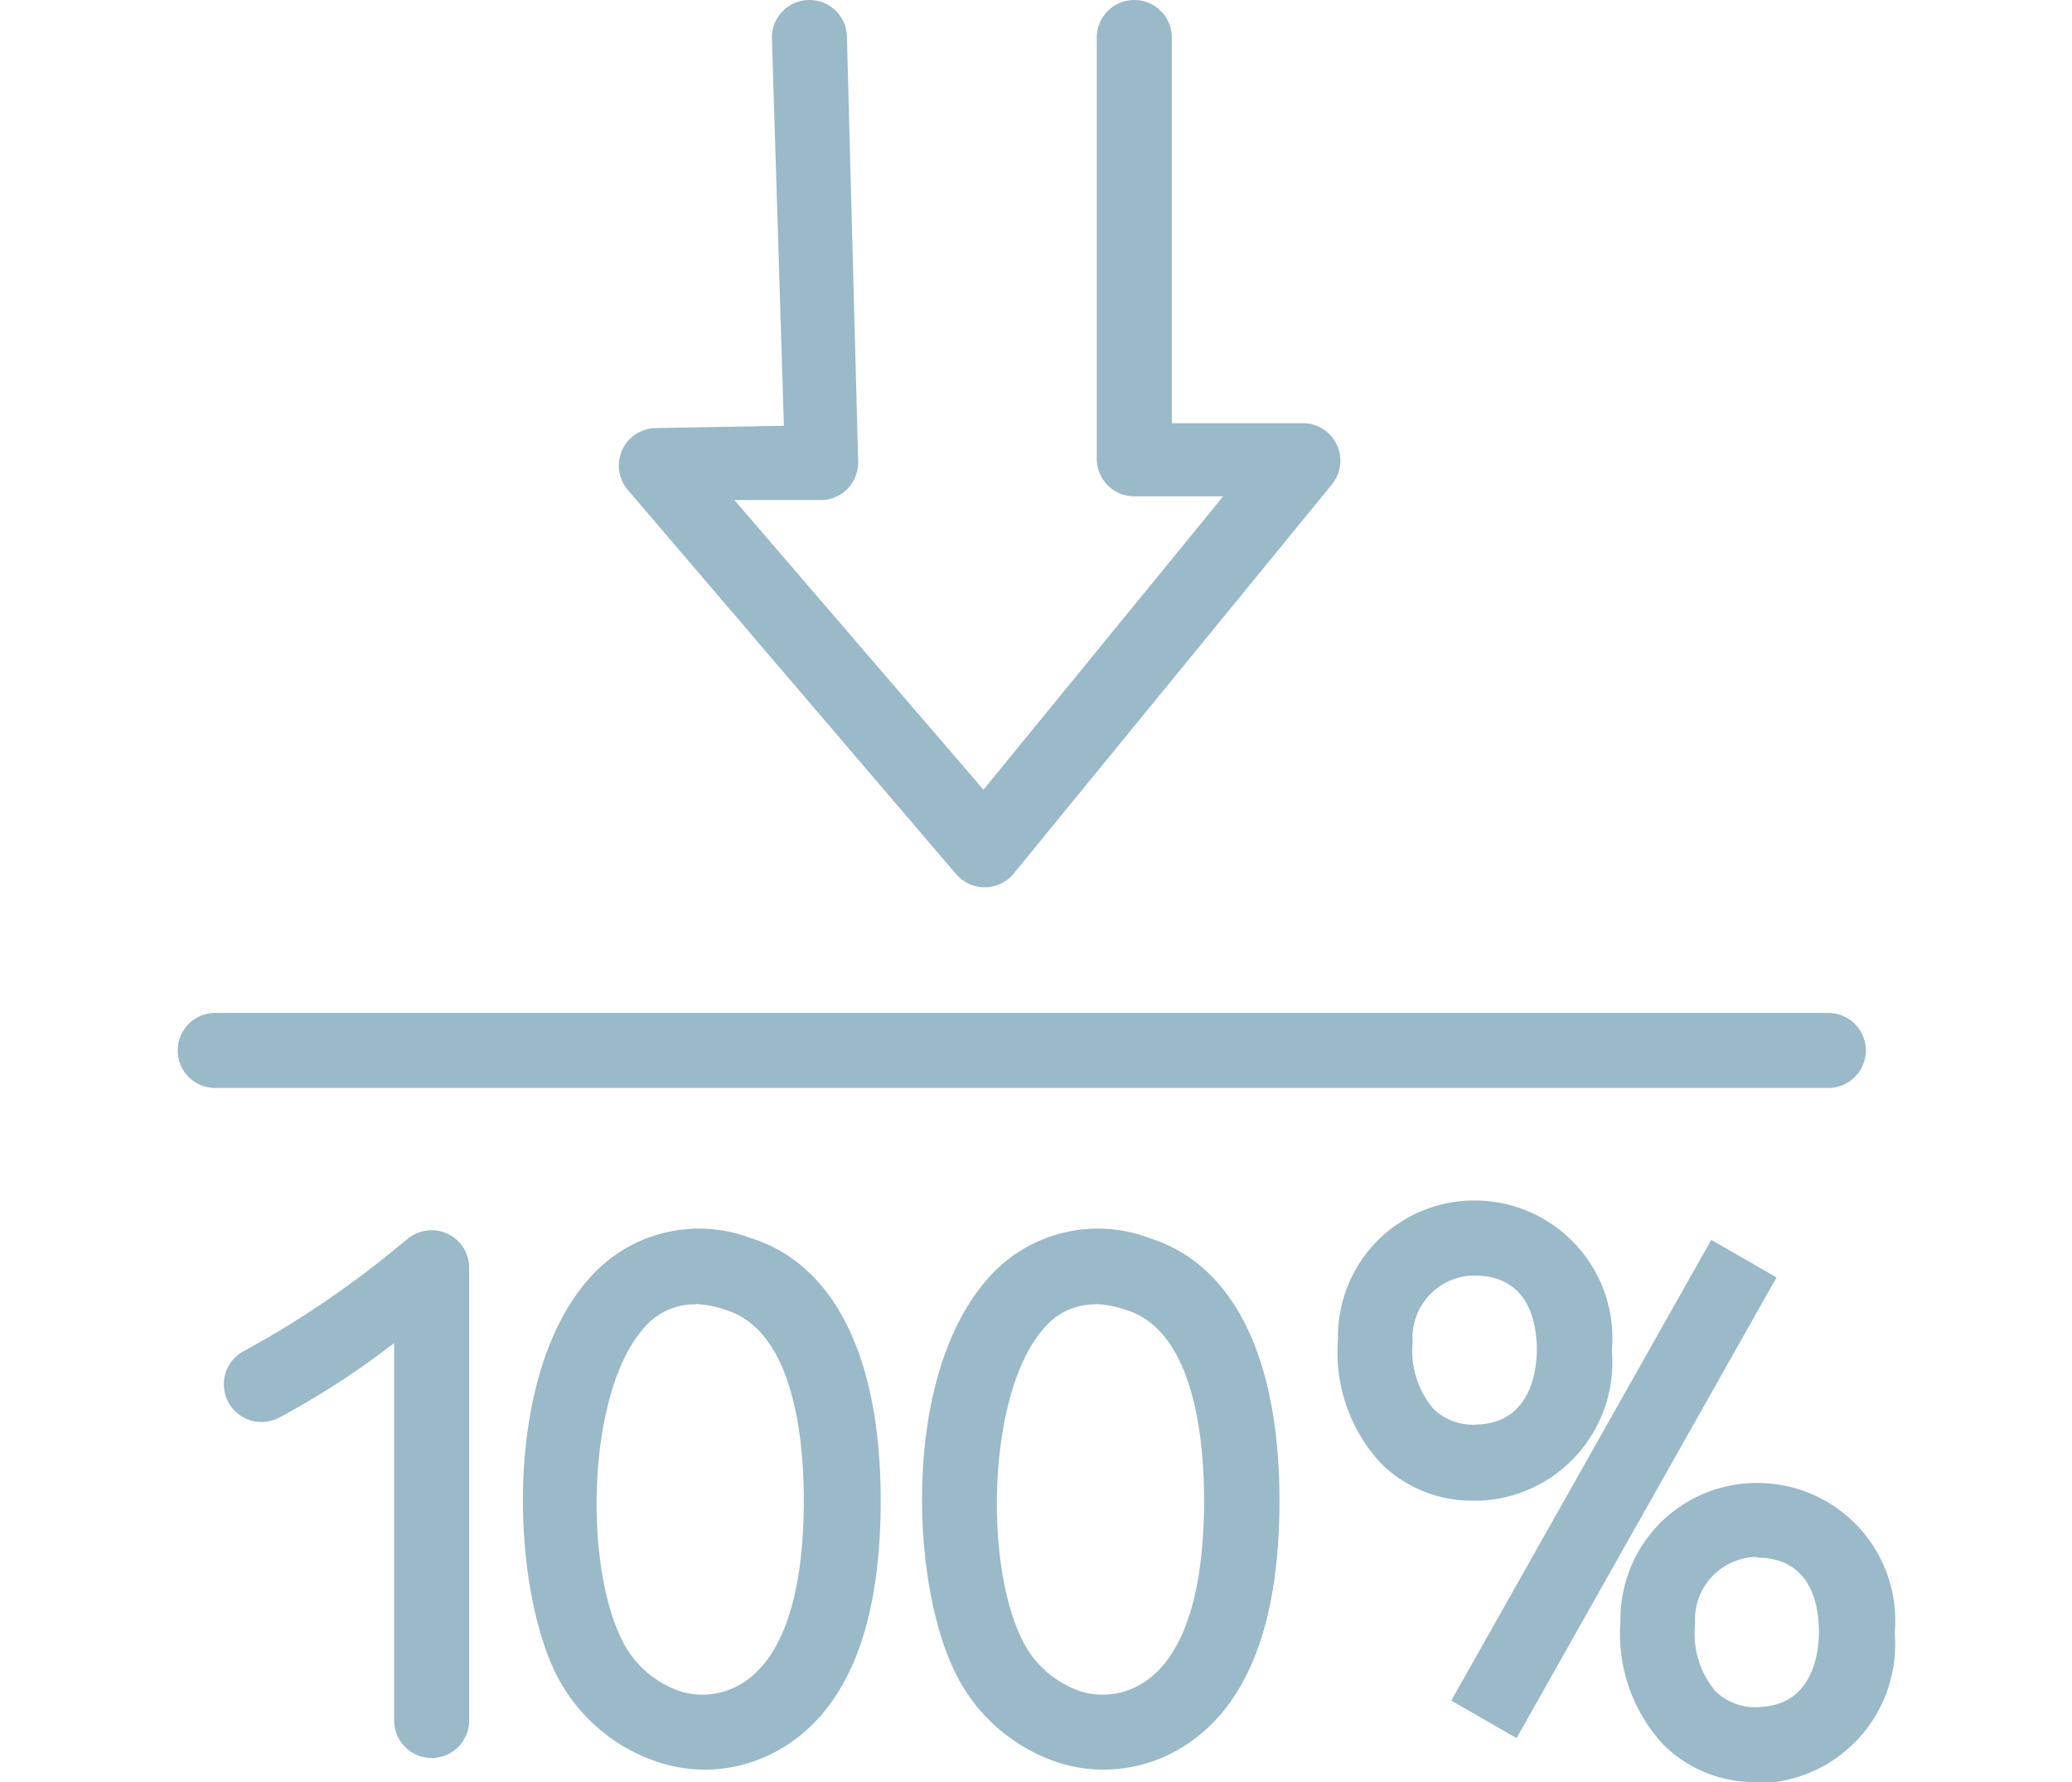
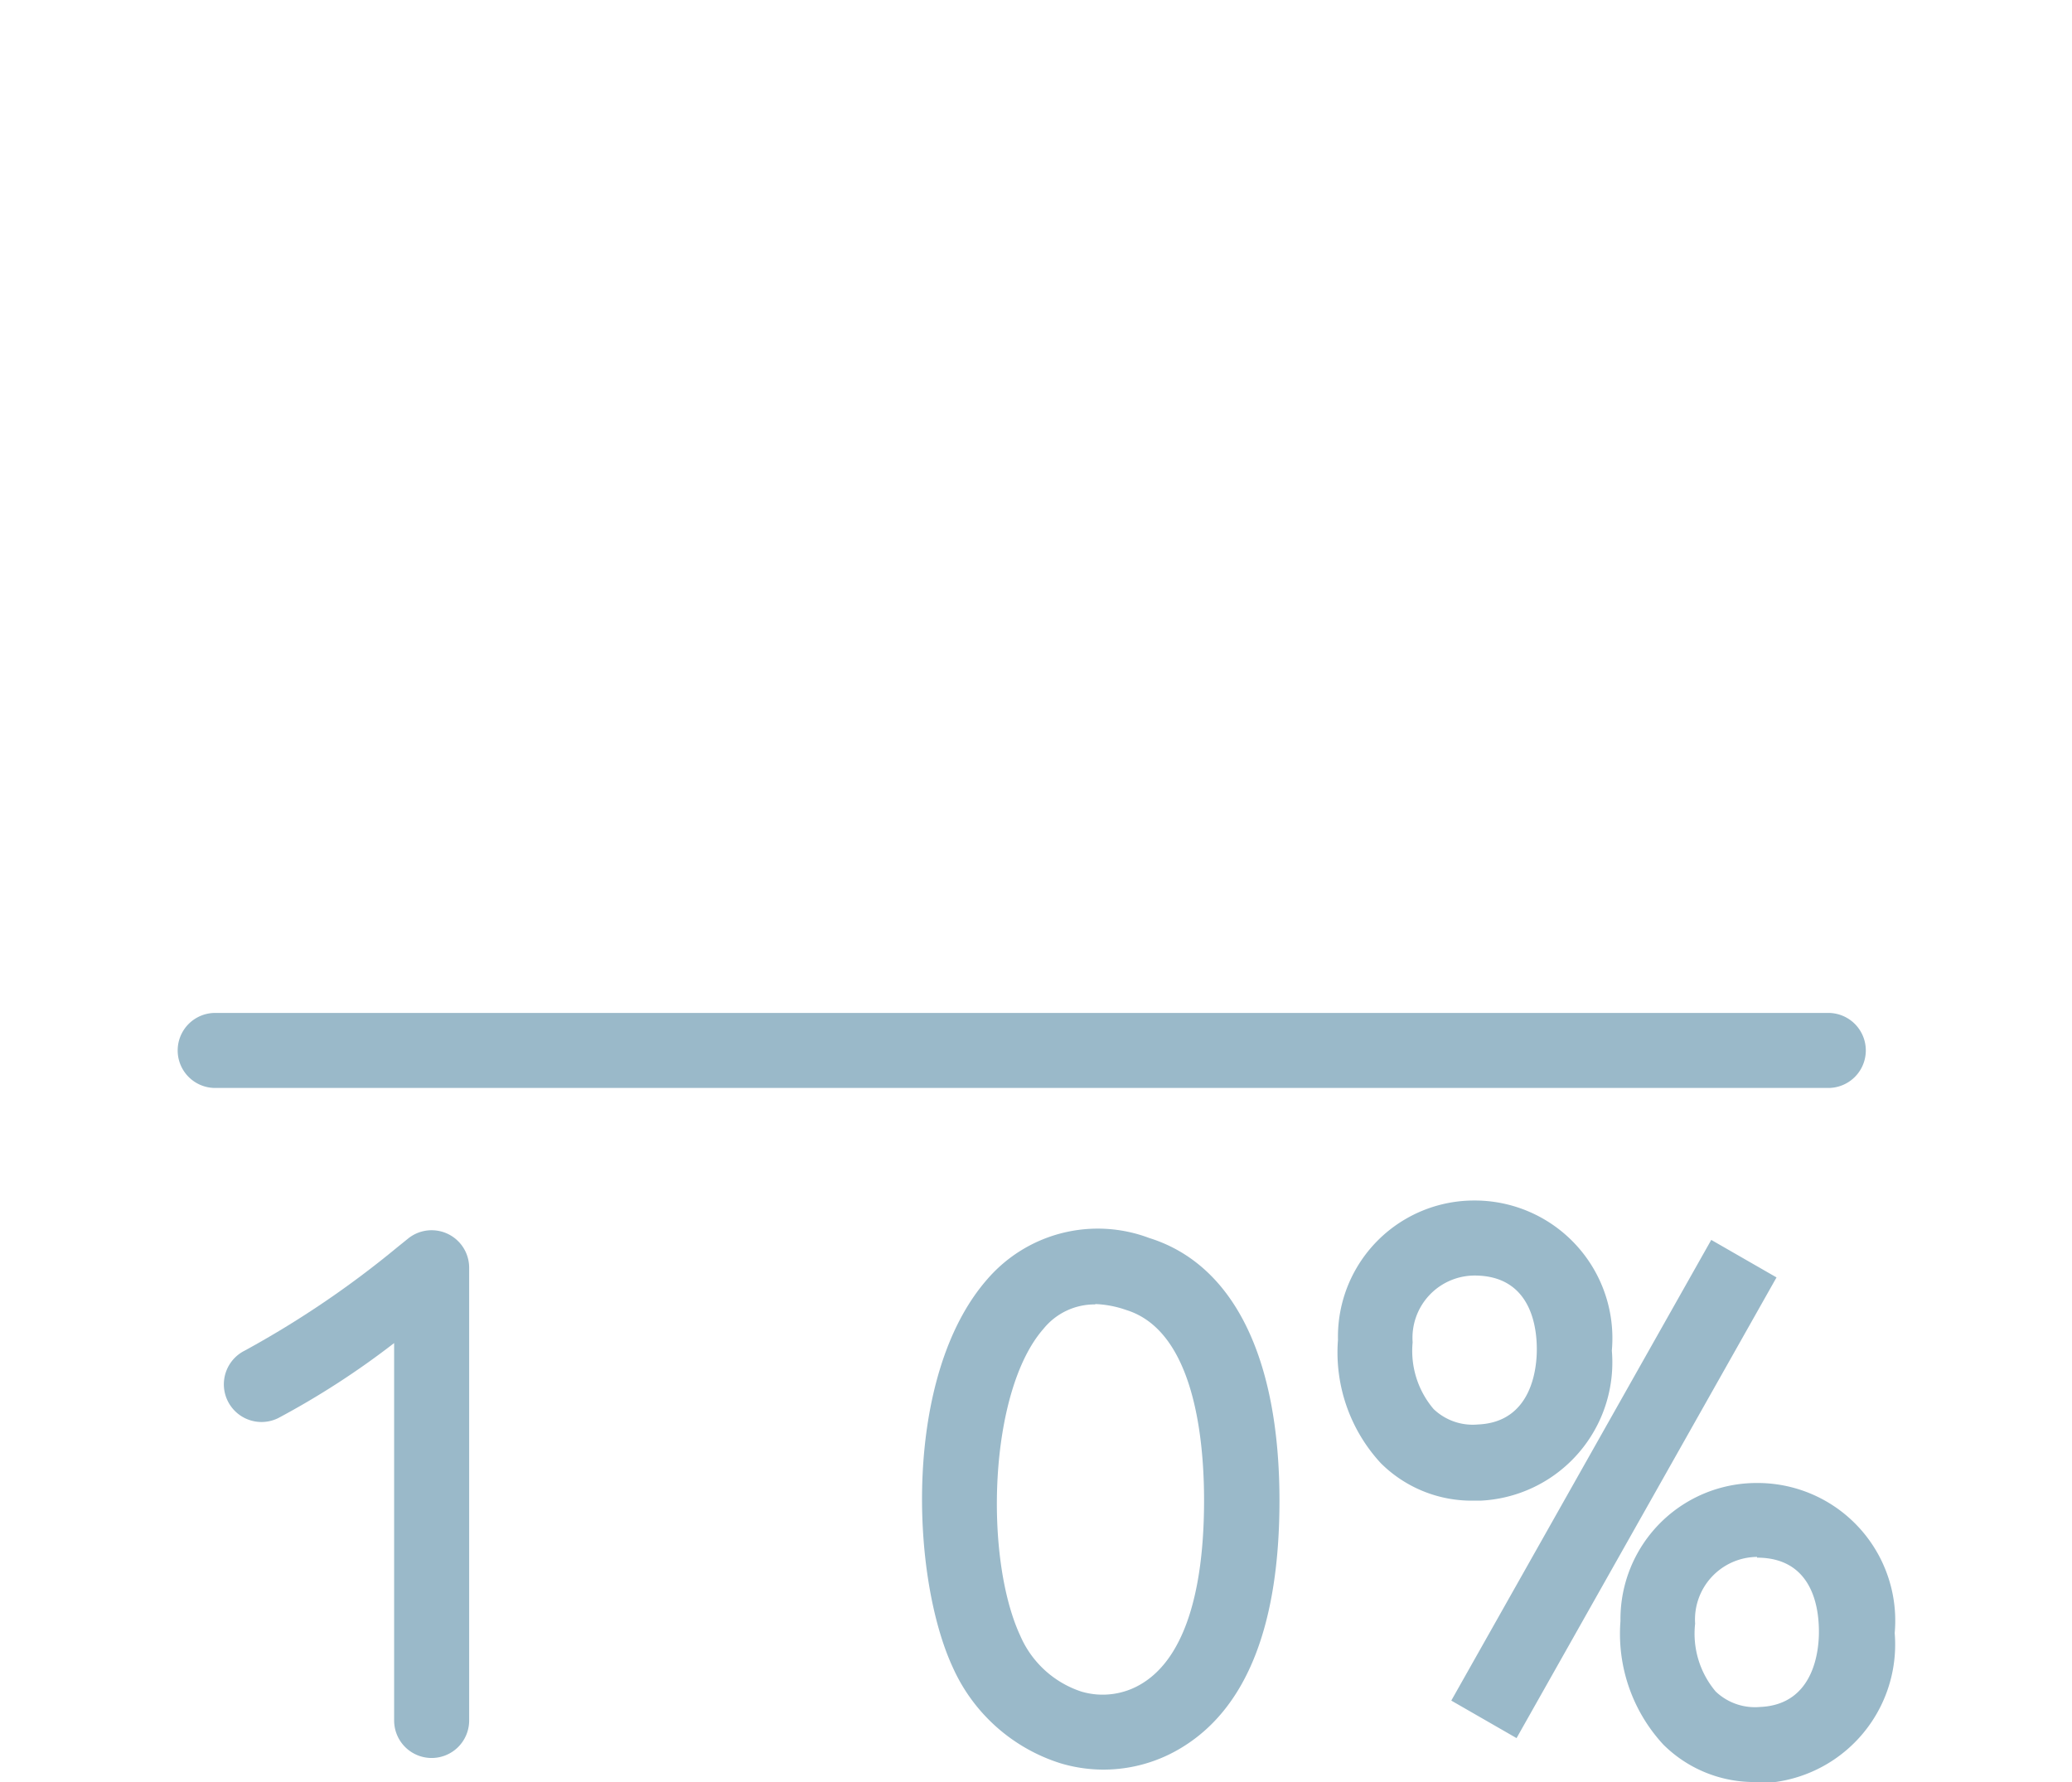
<svg xmlns="http://www.w3.org/2000/svg" width="50" height="43" viewBox="0 0 45.76 47.5">
  <defs>
    <style>.cls-1{fill:#9ab9c9;}</style>
  </defs>
  <title>icon_10</title>
  <g id="Layer_2" data-name="Layer 2">
    <g id="icons">
      <g id="_10" data-name="10">
        <path class="cls-1" d="M44,29H1a1,1,0,0,1,0-2H44a1,1,0,0,1,0,2Z" />
-         <path class="cls-1" d="M21.51,23.65a1,1,0,0,1-.76-.35L12,13.06a1,1,0,0,1,.74-1.65l3.42-.06L15.84,1a1,1,0,0,1,1-1,1,1,0,0,1,1,1l.3,11.33a1,1,0,0,1-1,1l-2.3,0,6.64,7.72,6.39-7.82H25.5a1,1,0,0,1-1-1V1a1,1,0,1,1,2,0V11.28H30a1,1,0,0,1,.77,1.63L22.29,23.28a1,1,0,0,1-.76.37Z" />
        <path class="cls-1" d="M6.77,46.86a1,1,0,0,1-1-1V35.8a21.78,21.78,0,0,1-3.09,2A1,1,0,1,1,1.79,36a25.75,25.75,0,0,0,4.06-2.75L6.16,33a1,1,0,0,1,1.61.79V45.86A1,1,0,0,1,6.77,46.86Z" />
-         <path class="cls-1" d="M14,47.17A4,4,0,0,1,12.9,47,4.69,4.69,0,0,1,10,44.44C8.9,42,8.7,36.67,10.95,34.1A3.89,3.89,0,0,1,15.27,33c2.24.7,3.47,3.18,3.47,7,0,3.29-.86,5.5-2.57,6.56A4,4,0,0,1,14,47.17Zm-.21-12.4a1.75,1.75,0,0,0-1.38.65c-1.46,1.67-1.59,6.09-.62,8.18a2.69,2.69,0,0,0,1.63,1.49,2,2,0,0,0,1.64-.23c1.07-.67,1.63-2.35,1.63-4.87,0-1.65-.27-4.51-2.07-5.07A2.81,2.81,0,0,0,13.83,34.76Z" />
        <path class="cls-1" d="M24.67,47.17A4,4,0,0,1,23.53,47a4.69,4.69,0,0,1-2.87-2.56c-1.12-2.42-1.33-7.77.92-10.34A3.89,3.89,0,0,1,25.9,33c2.24.7,3.47,3.18,3.47,7,0,3.29-.86,5.5-2.57,6.56A4,4,0,0,1,24.67,47.17Zm-.21-12.4a1.75,1.75,0,0,0-1.38.65c-1.46,1.66-1.59,6.09-.62,8.18a2.69,2.69,0,0,0,1.63,1.49,2,2,0,0,0,1.64-.23c1.07-.67,1.63-2.35,1.63-4.87,0-1.65-.27-4.51-2.07-5.07A2.81,2.81,0,0,0,24.46,34.76Z" />
        <path class="cls-1" d="M42.1,47.5a3.43,3.43,0,0,1-2.5-1,4.35,4.35,0,0,1-1.14-3.29,3.63,3.63,0,0,1,3.65-3.68,3.67,3.67,0,0,1,3.66,4,3.7,3.7,0,0,1-3.49,4Zm0-6a1.67,1.67,0,0,0-1.65,1.78A2.39,2.39,0,0,0,41,45.09a1.52,1.52,0,0,0,1.18.41c1.46-.06,1.57-1.54,1.57-2S43.68,41.52,42.1,41.52Zm-6.41,4.83-1.74-1,6.93-12.28,1.74,1ZM34.57,40a3.43,3.43,0,0,1-2.5-1,4.35,4.35,0,0,1-1.14-3.29A3.63,3.63,0,0,1,34.57,32a3.67,3.67,0,0,1,3.66,4,3.69,3.69,0,0,1-3.49,4Zm0-6a1.66,1.66,0,0,0-1.65,1.78,2.39,2.39,0,0,0,.56,1.78,1.51,1.51,0,0,0,1.18.41c1.46-.06,1.57-1.54,1.57-2S36.15,34,34.57,34Z" />
      </g>
    </g>
  </g>
</svg>